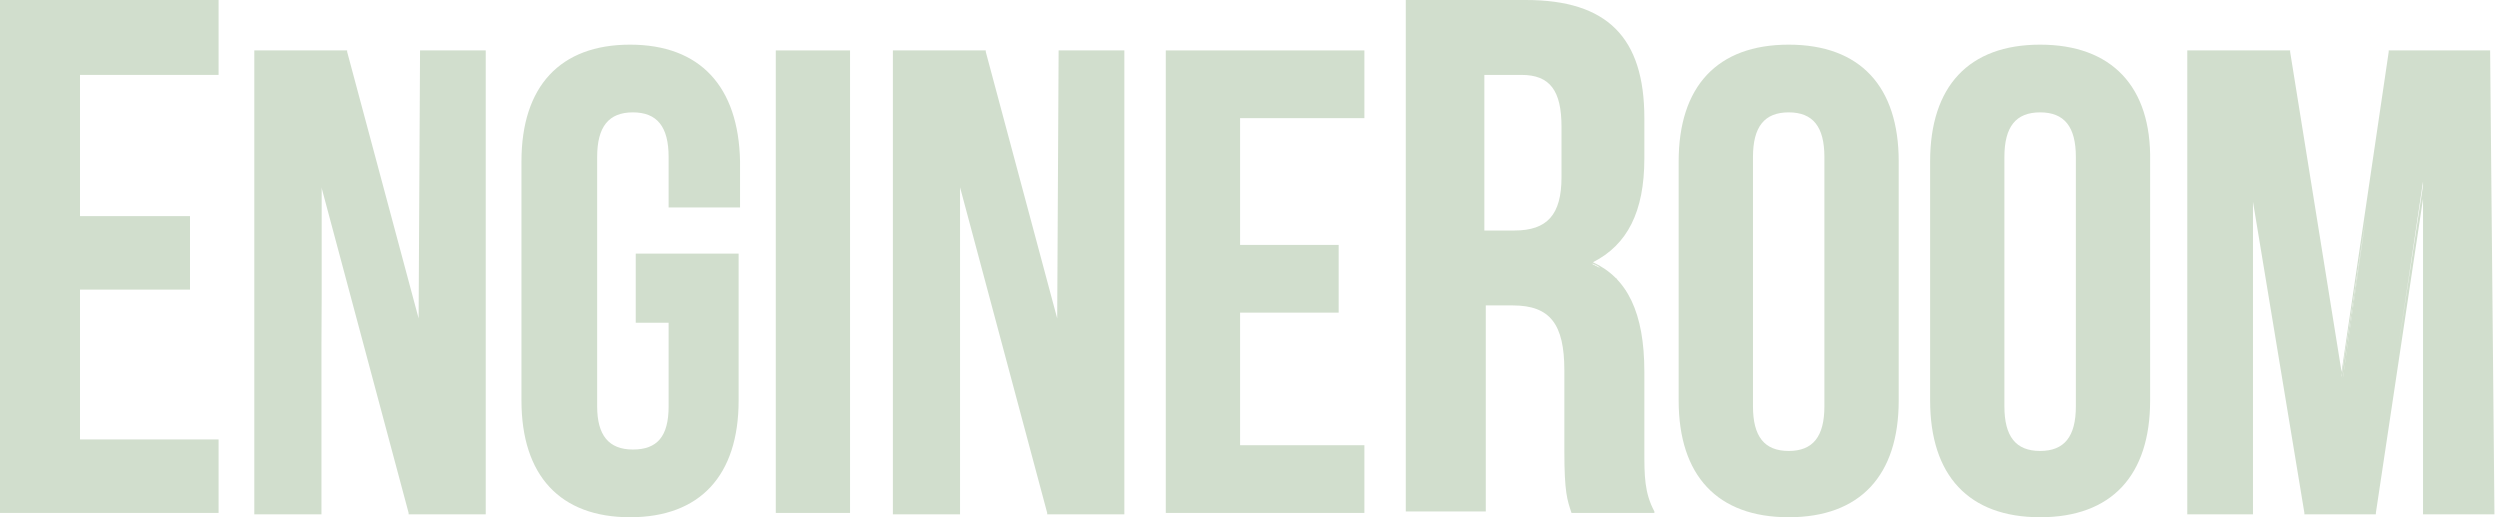
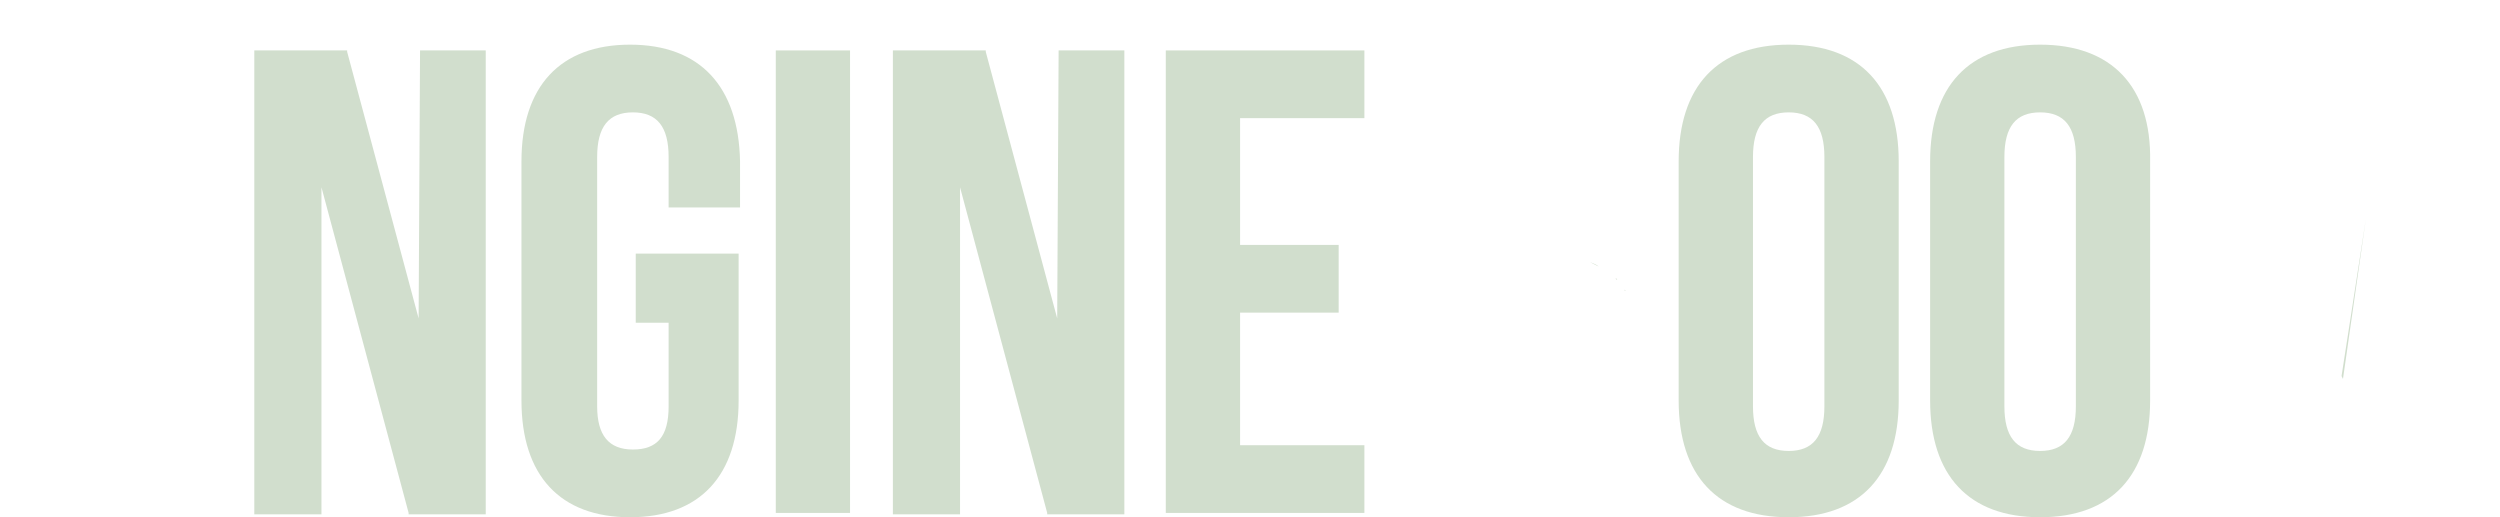
<svg xmlns="http://www.w3.org/2000/svg" width="58" height="12" viewBox="0 0 58 12" fill="none">
  <path d="M37.521 6.485L37.487 6.451C37.487 6.485 37.487 6.485 37.521 6.485Z" fill="#D1DECD" />
  <path d="M37.685 6.719C37.685 6.719 37.685 6.753 37.719 6.753L37.685 6.719Z" fill="#D1DECD" />
  <path d="M9.778 7.588L9.745 4.446V7.521L9.778 7.588Z" fill="#D1DECD" />
-   <path d="M7.424 4.145L7.457 7.955V4.178L7.424 4.145Z" fill="#D1DECD" />
  <path d="M36.89 6.083C36.956 6.117 37.023 6.15 37.089 6.184C37.056 6.15 36.99 6.117 36.89 6.083Z" fill="#D1DECD" />
-   <path d="M56.18 4.212L55.65 7.989L56.18 4.312V4.212Z" fill="#D1DECD" />
  <path d="M54.324 8.724L54.357 8.791L54.888 5.081L54.324 8.724Z" fill="#D1DECD" />
  <path d="M37.222 6.251C37.255 6.284 37.255 6.284 37.288 6.318C37.255 6.284 37.222 6.251 37.222 6.251Z" fill="#D1DECD" />
-   <path d="M0 0V11.9H5.071V10.195H1.856V6.719H4.408V5.014H1.856V1.738H5.071V1.705V0H0Z" fill="#D1DECD" />
-   <path d="M38.149 10.462V8.624C38.149 7.253 37.752 6.451 36.956 6.084C37.752 5.682 38.149 4.914 38.149 3.677V2.741C38.149 0.869 37.288 0 35.398 0H32.614V11.866H34.47V7.086H35.1C35.962 7.086 36.293 7.521 36.293 8.591V10.462C36.293 11.432 36.36 11.599 36.459 11.9H38.348H38.382V11.866C38.149 11.432 38.149 11.031 38.149 10.462ZM34.437 1.738H35.299C35.962 1.738 36.227 2.106 36.227 2.942V4.111C36.227 4.981 35.896 5.348 35.133 5.348H34.437V1.738ZM37.52 6.518L37.486 6.485C37.486 6.485 37.486 6.485 37.52 6.518ZM37.719 6.752C37.719 6.752 37.719 6.719 37.685 6.719C37.685 6.752 37.719 6.752 37.719 6.752ZM37.122 6.217C37.056 6.184 36.989 6.15 36.923 6.117C36.989 6.117 37.056 6.15 37.122 6.217ZM37.288 6.318C37.255 6.284 37.255 6.284 37.221 6.251C37.221 6.284 37.255 6.284 37.288 6.318Z" fill="#D1DECD" />
  <path d="M9.745 1.17L9.712 7.387L8.054 1.203V1.17H8.021H5.933H5.9V1.203V11.9V11.933H5.933H7.425H7.458V11.9V4.345L9.48 11.9V11.933H9.513H11.236H11.269V11.9V1.203V1.17H11.236H9.745ZM9.778 7.588V7.521V4.412V7.588ZM7.425 4.145V4.212V7.989V4.145Z" fill="#D1DECD" />
  <path d="M14.617 1.036C12.993 1.036 12.098 2.005 12.098 3.744V9.292C12.098 11.031 12.993 12 14.617 12C16.241 12 17.136 11.031 17.136 9.292V5.916V5.883H17.102H14.782H14.749V5.916V7.454V7.487H14.782H15.512V9.426C15.512 10.128 15.246 10.429 14.683 10.429C14.12 10.429 13.854 10.095 13.854 9.426V3.643C13.854 2.941 14.12 2.607 14.683 2.607C15.246 2.607 15.512 2.941 15.512 3.643V4.78V4.813H15.545H17.136H17.169V4.78V3.744C17.136 2.005 16.241 1.036 14.617 1.036Z" fill="#D1DECD" />
  <path d="M18.031 1.17H17.998V1.203V11.866V11.9H18.031H19.721V11.866V1.203V1.17H18.031Z" fill="#D1DECD" />
  <path d="M24.56 1.17L24.527 7.387L22.87 1.203V1.17H22.837H20.748H20.715V1.203V11.9V11.933H20.748H22.24H22.273V11.9V4.345L24.295 11.9V11.933H24.328H26.052H26.085V11.9V1.203V1.17H26.052H24.56ZM24.56 7.588V7.521V4.412V7.588ZM22.24 4.145V4.212V7.989V4.145Z" fill="#D1DECD" />
  <path d="M27.079 1.17H27.046V1.203V11.866V11.9H27.079H31.62H31.654V11.866V10.362V10.329H31.62H28.77V7.253H31.024H31.057V7.22V5.682H31.024H28.77V2.741H31.62H31.654V2.708V1.203V1.17H31.62H27.079Z" fill="#D1DECD" />
  <path d="M41.498 1.036C39.84 1.036 38.945 2.005 38.945 3.744V9.292C38.945 11.031 39.84 12 41.498 12C43.155 12 44.05 11.031 44.05 9.292V3.744C44.05 2.005 43.155 1.036 41.498 1.036ZM40.669 3.643C40.669 2.941 40.934 2.607 41.498 2.607C42.061 2.607 42.326 2.941 42.326 3.643V9.426C42.326 10.128 42.061 10.462 41.498 10.462C40.934 10.462 40.669 10.128 40.669 9.426V3.643Z" fill="#D1DECD" />
  <path d="M47.331 1.036C45.674 1.036 44.779 2.005 44.779 3.744V9.292C44.779 11.031 45.674 12 47.331 12C48.988 12 49.883 11.031 49.883 9.292V3.744C49.916 2.005 48.988 1.036 47.331 1.036ZM46.502 3.643C46.502 2.941 46.767 2.607 47.331 2.607C47.894 2.607 48.16 2.941 48.16 3.643V9.426C48.16 10.128 47.894 10.462 47.331 10.462C46.767 10.462 46.502 10.128 46.502 9.426V3.643Z" fill="#D1DECD" />
-   <path d="M57.771 1.17H55.451H55.418V1.203L54.324 8.624L53.131 1.203V1.17H53.098H50.778H50.745V1.203V11.9V11.933H50.778H52.236H52.269V11.9V4.68L53.462 11.9V11.933H53.496H55.087H55.12V11.9L56.214 4.613V11.9V11.933H56.247H57.838H57.871V11.9L57.771 1.17ZM54.324 8.724L54.888 5.047L54.357 8.758L54.324 8.724ZM52.236 4.312V4.412V8.123V4.312ZM55.65 7.989L56.214 4.212V4.312L55.65 7.989Z" fill="#D1DECD" />
</svg>